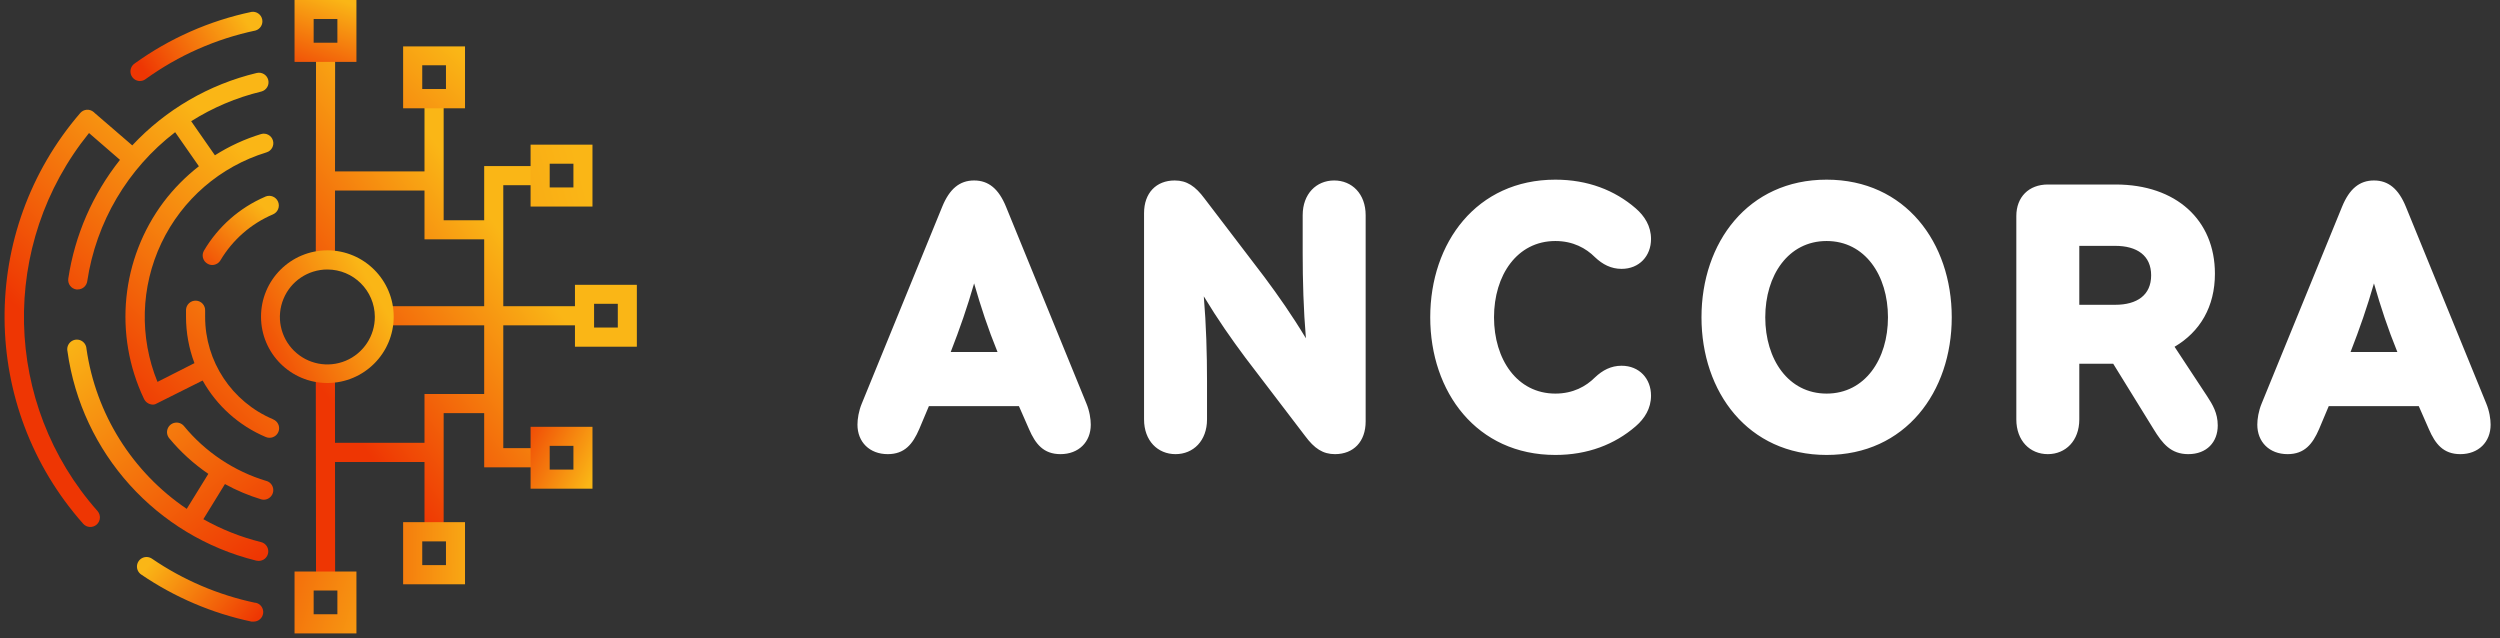
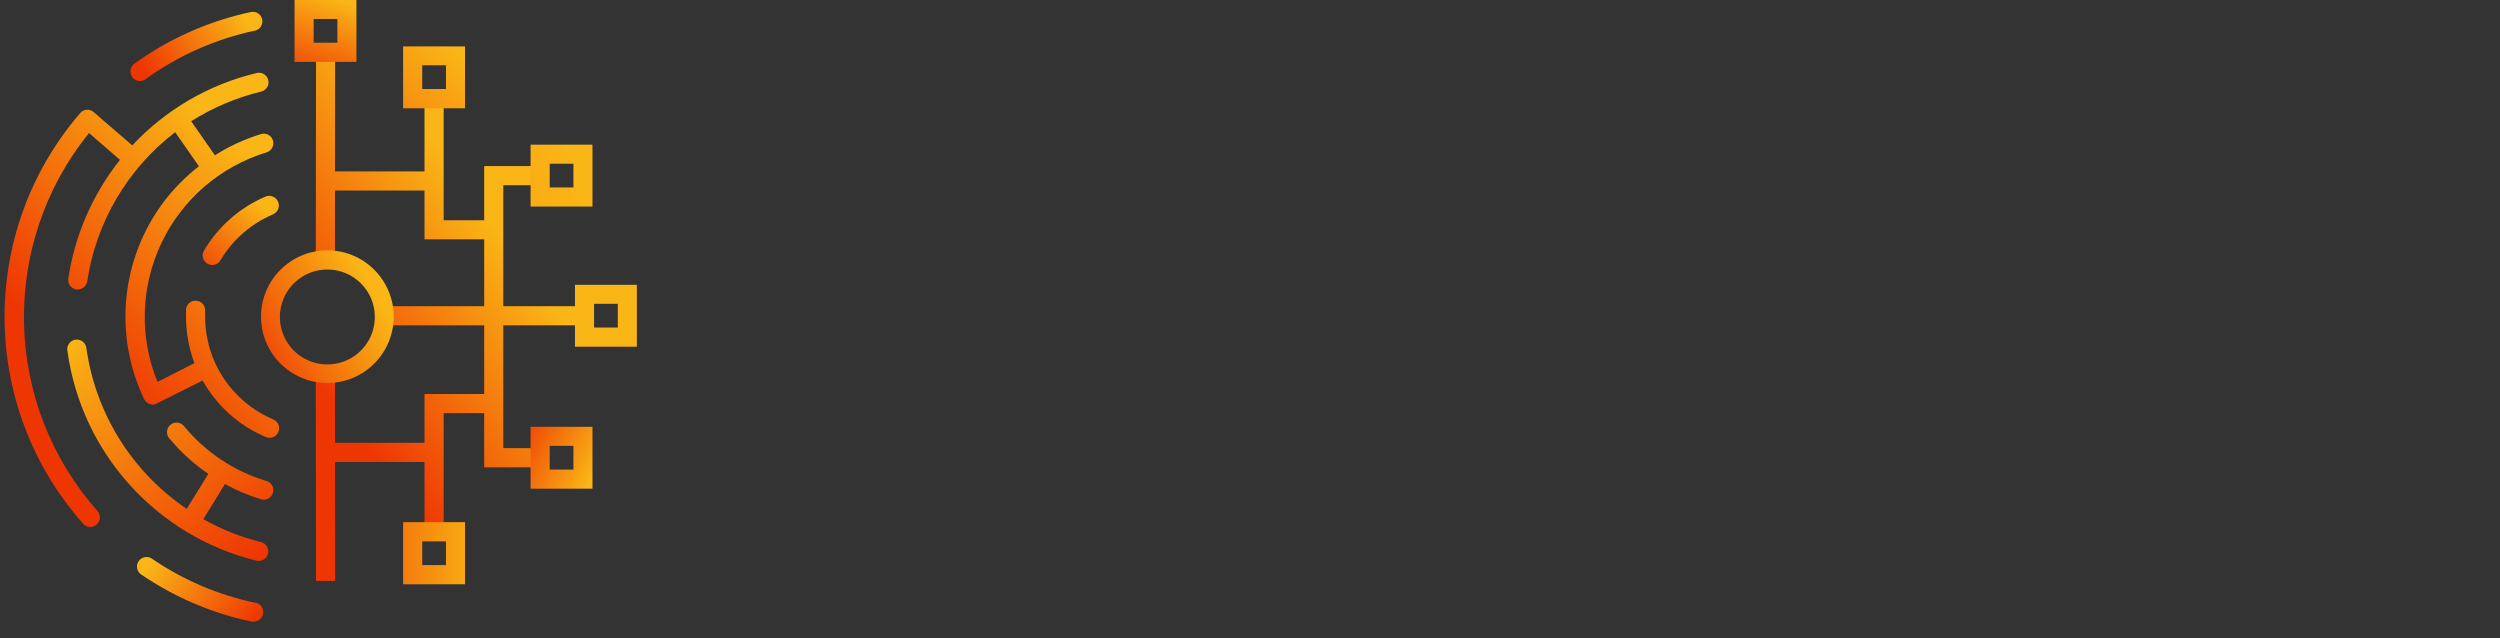
<svg xmlns="http://www.w3.org/2000/svg" width="192px" height="49px" viewBox="0 0 192 49" version="1.1">
  <rect x="0" y="0" width="192" height="49" fill="#333333" stroke="none" />
  <title>Group 2 Copy</title>
  <desc>Created with Sketch.</desc>
  <defs>
    <linearGradient x1="56.992%" y1="26.053%" x2="10.472%" y2="92.431%" id="linearGradient-1">
      <stop stop-color="#FAB616" offset="0%" />
      <stop stop-color="#EE3603" offset="77%" />
    </linearGradient>
    <linearGradient x1="85.599%" y1="29.875%" x2="-13.819%" y2="86.136%" id="linearGradient-2">
      <stop stop-color="#FAB616" offset="0%" />
      <stop stop-color="#EE3603" offset="100%" />
    </linearGradient>
    <linearGradient x1="-80.345%" y1="52.924%" x2="-477.373%" y2="62.128%" id="linearGradient-3">
      <stop stop-color="#FAB616" offset="0%" />
      <stop stop-color="#EE3603" offset="100%" />
    </linearGradient>
    <linearGradient x1="68.936%" y1="-2.205%" x2="16.203%" y2="142.953%" id="linearGradient-4">
      <stop stop-color="#FAB616" offset="0%" />
      <stop stop-color="#EE3603" offset="100%" />
    </linearGradient>
    <linearGradient x1="80.825%" y1="41.323%" x2="-1173.058%" y2="396.165%" id="linearGradient-5">
      <stop stop-color="#FAB616" offset="0%" />
      <stop stop-color="#EE3603" offset="100%" />
    </linearGradient>
    <linearGradient x1="134.537%" y1="50.812%" x2="-166.981%" y2="48.52%" id="linearGradient-6">
      <stop stop-color="#FAB616" offset="0%" />
      <stop stop-color="#EE3603" offset="100%" />
    </linearGradient>
    <linearGradient x1="90.604%" y1="8.15%" x2="-198.178%" y2="305.273%" id="linearGradient-7">
      <stop stop-color="#FAB616" offset="0%" />
      <stop stop-color="#EE3603" offset="100%" />
    </linearGradient>
    <linearGradient x1="198.466%" y1="97.987%" x2="-177.373%" y2="-23.586%" id="linearGradient-8">
      <stop stop-color="#FAB616" offset="0%" />
      <stop stop-color="#EE3603" offset="100%" />
    </linearGradient>
    <linearGradient x1="102.589%" y1="76.798%" x2="-33.269%" y2="7.67%" id="linearGradient-9">
      <stop stop-color="#FAB616" offset="0%" />
      <stop stop-color="#EE3603" offset="100%" />
    </linearGradient>
    <linearGradient x1="2.058%" y1="29.935%" x2="104.406%" y2="72.905%" id="linearGradient-10">
      <stop stop-color="#FAB616" offset="0%" />
      <stop stop-color="#EE3603" offset="100%" />
    </linearGradient>
    <linearGradient x1="94.76%" y1="34.75%" x2="3.809%" y2="65.592%" id="linearGradient-11">
      <stop stop-color="#FAB616" offset="0%" />
      <stop stop-color="#EE3603" offset="100%" />
    </linearGradient>
    <linearGradient x1="10.442%" y1="-7.52%" x2="88.032%" y2="101.393%" id="linearGradient-12">
      <stop stop-color="#FAB616" offset="0%" />
      <stop stop-color="#EE3603" offset="100%" />
    </linearGradient>
    <linearGradient x1="79.248%" y1="17.673%" x2="-17.333%" y2="117.617%" id="linearGradient-13">
      <stop stop-color="#FAB616" offset="0%" />
      <stop stop-color="#EE3603" offset="100%" />
    </linearGradient>
    <linearGradient x1="76.396%" y1="9.897%" x2="39.67%" y2="68.506%" id="linearGradient-14">
      <stop stop-color="#FAB616" offset="0%" />
      <stop stop-color="#EE3603" offset="100%" />
    </linearGradient>
  </defs>
  <g id="home" stroke="none" stroke-width="1" fill="none" fill-rule="evenodd">
    <g id="elementen" transform="translate(-3075, -315)" fill-rule="nonzero">
      <g id="Group-2-Copy" transform="translate(3075, 315)">
-         <path d="M81.446,34.878 C82.841,34.878 83.771,33.948 83.771,32.615 C83.771,32.181 83.678,31.561 83.43,30.972 L77.261,15.875 C76.703,14.511 75.928,13.86 74.812,13.86 C73.696,13.86 72.921,14.511 72.363,15.875 L66.194,30.972 C65.946,31.561 65.853,32.181 65.853,32.615 C65.853,33.948 66.783,34.878 68.178,34.878 C69.48,34.878 70.1,34.103 70.596,32.956 L71.34,31.189 L78.253,31.189 L79.028,32.956 C79.524,34.103 80.144,34.878 81.446,34.878 Z M76.61,27.035 L73.014,27.035 C73.727,25.206 74.285,23.594 74.812,21.765 C75.339,23.594 75.866,25.206 76.61,27.035 Z M102.526,34.878 C103.952,34.878 104.882,33.917 104.882,32.367 L104.882,16.526 C104.882,14.883 103.828,13.86 102.464,13.86 C101.1,13.86 100.046,14.883 100.046,16.526 L100.046,19.471 C100.046,21.548 100.108,23.78 100.294,25.981 C99.209,24.183 98.186,22.726 97.101,21.269 L92.513,15.255 C91.8,14.294 91.149,13.86 90.219,13.86 C88.793,13.86 87.863,14.821 87.863,16.371 L87.863,32.212 C87.863,33.855 88.917,34.878 90.281,34.878 C91.645,34.878 92.699,33.855 92.699,32.212 L92.699,29.267 C92.699,27.19 92.637,24.958 92.451,22.757 C93.536,24.555 94.559,26.012 95.644,27.469 L100.232,33.483 C100.945,34.444 101.596,34.878 102.526,34.878 Z M119.452,34.94 C121.932,34.94 124.009,34.134 125.621,32.739 C126.303,32.15 126.799,31.375 126.799,30.383 C126.799,29.081 125.9,28.089 124.536,28.089 C123.73,28.089 123.079,28.43 122.49,28.988 C121.808,29.67 120.816,30.228 119.452,30.228 C116.507,30.228 114.74,27.593 114.74,24.369 C114.74,21.145 116.507,18.51 119.452,18.51 C120.816,18.51 121.808,19.068 122.49,19.75 C123.079,20.308 123.73,20.649 124.536,20.649 C125.9,20.649 126.799,19.657 126.799,18.355 C126.799,17.363 126.303,16.588 125.621,15.999 C124.009,14.604 121.932,13.798 119.452,13.798 C113.407,13.798 109.842,18.634 109.842,24.369 C109.842,30.104 113.407,34.94 119.452,34.94 Z M140.284,34.94 C146.329,34.94 149.894,30.104 149.894,24.369 C149.894,18.634 146.329,13.798 140.284,13.798 C134.239,13.798 130.674,18.634 130.674,24.369 C130.674,30.104 134.239,34.94 140.284,34.94 Z M140.284,30.228 C137.339,30.228 135.572,27.593 135.572,24.369 C135.572,21.145 137.339,18.51 140.284,18.51 C143.229,18.51 144.996,21.145 144.996,24.369 C144.996,27.593 143.229,30.228 140.284,30.228 Z M168.06,34.878 C169.486,34.878 170.323,33.948 170.323,32.677 C170.323,31.716 169.92,31.065 169.517,30.445 L167.006,26.632 C168.959,25.485 170.106,23.563 170.106,21.021 C170.106,16.898 167.13,14.17 162.48,14.17 L157.272,14.17 C155.815,14.17 154.854,15.131 154.854,16.588 L154.854,32.212 C154.854,33.855 155.908,34.878 157.272,34.878 C158.636,34.878 159.69,33.855 159.69,32.212 L159.69,27.934 L162.294,27.934 L165.394,32.956 C166.076,34.072 166.727,34.878 168.06,34.878 Z M162.449,23.408 L159.69,23.408 L159.69,18.882 L162.449,18.882 C164.123,18.882 165.208,19.626 165.208,21.145 C165.208,22.664 164.123,23.408 162.449,23.408 Z M188.954,34.878 C190.349,34.878 191.279,33.948 191.279,32.615 C191.279,32.181 191.186,31.561 190.938,30.972 L184.769,15.875 C184.211,14.511 183.436,13.86 182.32,13.86 C181.204,13.86 180.429,14.511 179.871,15.875 L173.702,30.972 C173.454,31.561 173.361,32.181 173.361,32.615 C173.361,33.948 174.291,34.878 175.686,34.878 C176.988,34.878 177.608,34.103 178.104,32.956 L178.848,31.189 L185.761,31.189 L186.536,32.956 C187.032,34.103 187.652,34.878 188.954,34.878 Z M184.118,27.035 L180.522,27.035 C181.235,25.206 181.793,23.594 182.32,21.765 C182.847,23.594 183.374,25.206 184.118,27.035 Z" id="ANCORA" fill="#FFFFFF" />
        <g id="ancora-logo">
          <g id="Group">
            <polygon id="Path" fill="url(#linearGradient-1)" points="45.073 24.986 45.073 23.514 38.652 23.514 38.652 14.222 41.482 14.222 41.482 12.755 37.185 12.755 37.185 16.916 34.073 16.916 34.073 7.806 32.601 7.806 32.601 13.165 25.729 13.165 25.738 4.033 24.271 4.033 24.252 20.242 25.724 20.242 25.729 14.633 32.601 14.633 32.601 18.383 37.185 18.383 37.185 23.514 28.946 23.514 28.946 24.986 37.185 24.986 37.185 30.258 32.601 30.258 32.601 34.009 25.729 34.009 25.724 28.404 24.252 28.404 24.271 44.613 25.738 44.608 25.729 35.481 32.601 35.481 32.601 40.626 34.073 40.626 34.073 31.73 37.185 31.73 37.185 35.891 41.482 35.891 41.482 34.419 38.652 34.419 38.652 24.986" />
            <path d="M25.141,29.415 C22.327,29.415 20.046,27.134 20.046,24.321 C20.046,21.507 22.327,19.226 25.141,19.226 C27.955,19.226 30.236,21.507 30.236,24.321 C30.233,27.133 27.954,29.413 25.141,29.415 L25.141,29.415 Z M25.141,20.698 C23.664,20.698 22.334,21.589 21.771,22.954 C21.208,24.319 21.524,25.889 22.571,26.929 C23.619,27.97 25.19,28.276 26.552,27.705 C27.913,27.134 28.796,25.797 28.787,24.321 C28.774,22.316 27.146,20.698 25.141,20.698 Z" id="Shape" fill="url(#linearGradient-2)" />
            <path d="M48.91,26.627 L44.157,26.627 L44.157,21.874 L48.91,21.874 L48.91,26.627 Z M45.625,25.155 L47.447,25.155 L47.447,23.332 L45.625,23.332 L45.625,25.155 Z" id="Shape" fill="url(#linearGradient-3)" />
            <path d="M27.374,4.753 L22.621,4.753 L22.621,0 L27.374,0 L27.374,4.753 Z M24.088,3.281 L25.911,3.281 L25.911,1.458 L24.088,1.458 L24.088,3.281 Z" id="Shape" fill="url(#linearGradient-4)" />
            <path d="M45.502,15.863 L40.749,15.863 L40.749,11.11 L45.502,11.11 L45.502,15.863 Z M42.216,14.396 L44.039,14.396 L44.039,12.573 L42.216,12.573 L42.216,14.396 Z" id="Shape" fill="url(#linearGradient-5)" />
            <path d="M35.713,44.873 L30.96,44.873 L30.96,40.102 L35.713,40.102 L35.713,44.873 Z M32.428,43.401 L34.25,43.401 L34.25,41.578 L32.428,41.578 L32.428,43.401 Z" id="Shape" fill="url(#linearGradient-6)" />
            <path d="M35.713,8.317 L30.96,8.317 L30.96,3.564 L35.713,3.564 L35.713,8.317 Z M32.428,6.836 L34.25,6.836 L34.25,5.013 L32.428,5.013 L32.428,6.836 Z" id="Shape" fill="url(#linearGradient-7)" />
-             <path d="M27.374,48.646 L22.621,48.646 L22.621,43.893 L27.374,43.893 L27.374,48.646 Z M24.088,47.174 L25.911,47.174 L25.911,45.351 L24.088,45.351 L24.088,47.174 Z" id="Shape" fill="url(#linearGradient-8)" />
            <path d="M45.502,37.531 L40.749,37.531 L40.749,32.779 L45.502,32.779 L45.502,37.531 Z M42.216,36.064 L44.039,36.064 L44.039,34.241 L42.216,34.241 L42.216,36.064 Z" id="Shape" fill="url(#linearGradient-9)" />
            <g transform="translate(0, 0.456)" id="Path">
              <path d="M19.622,45.843 C16.773,45.245 14.069,44.091 11.666,42.448 C11.449,42.301 11.169,42.281 10.933,42.395 C10.697,42.51 10.539,42.742 10.52,43.004 C10.502,43.266 10.624,43.518 10.841,43.665 C13.404,45.412 16.283,46.641 19.317,47.283 C19.367,47.288 19.417,47.288 19.468,47.283 C19.848,47.291 20.171,47.006 20.212,46.628 C20.252,46.249 19.996,45.903 19.622,45.83 L19.622,45.843 Z" fill="url(#linearGradient-10)" />
              <path d="M10.75,5.765 C10.904,5.765 11.055,5.716 11.178,5.623 C13.702,3.801 16.58,2.528 19.627,1.887 C19.995,1.778 20.217,1.405 20.137,1.03 C20.057,0.655 19.702,0.404 19.322,0.456 C16.077,1.138 13.011,2.493 10.322,4.434 C10.064,4.621 9.956,4.953 10.053,5.256 C10.15,5.56 10.431,5.767 10.75,5.769 L10.75,5.765 Z" fill="url(#linearGradient-11)" />
              <path d="M20.456,36.483 C17.976,35.733 15.773,34.265 14.127,32.264 C13.959,32.062 13.696,31.965 13.438,32.009 C13.179,32.053 12.964,32.232 12.873,32.478 C12.782,32.724 12.829,33 12.997,33.202 C13.865,34.25 14.876,35.17 16,35.937 L14.341,38.625 C10.153,35.794 7.356,31.325 6.64,26.321 C6.623,26.044 6.453,25.8 6.199,25.688 C5.945,25.577 5.649,25.617 5.435,25.793 C5.22,25.969 5.122,26.251 5.181,26.522 C6.272,34.339 12.01,40.705 19.673,42.599 C19.731,42.613 19.79,42.621 19.85,42.622 C20.224,42.632 20.546,42.359 20.597,41.989 C20.649,41.619 20.413,41.269 20.051,41.177 C18.5,40.794 17.009,40.202 15.617,39.418 L17.276,36.72 C18.158,37.205 19.088,37.598 20.051,37.891 C20.121,37.911 20.193,37.922 20.265,37.923 C20.625,37.916 20.928,37.65 20.981,37.294 C21.034,36.938 20.822,36.595 20.479,36.483 L20.456,36.483 Z" fill="url(#linearGradient-12)" />
              <path d="M20.361,14.655 C18.397,15.5 16.753,16.948 15.667,18.789 C15.568,18.956 15.539,19.156 15.588,19.344 C15.637,19.532 15.759,19.693 15.927,19.791 C16.039,19.86 16.168,19.897 16.3,19.896 C16.561,19.895 16.802,19.756 16.934,19.531 C17.868,17.959 19.279,16.725 20.962,16.009 C21.34,15.849 21.516,15.413 21.356,15.036 C21.197,14.658 20.761,14.482 20.383,14.642 L20.361,14.655 Z" fill="url(#linearGradient-13)" />
              <path d="M20.962,31.74 C17.8,30.401 15.748,27.299 15.754,23.865 C15.754,23.71 15.754,23.558 15.754,23.409 C15.776,23.004 15.466,22.657 15.061,22.635 C14.656,22.612 14.309,22.922 14.286,23.327 C14.286,23.51 14.286,23.692 14.286,23.874 C14.286,25.09 14.505,26.295 14.933,27.433 L12.094,28.873 C10.693,25.436 10.802,21.568 12.394,18.214 C13.987,14.861 16.916,12.333 20.465,11.247 C20.854,11.132 21.077,10.724 20.962,10.335 C20.848,9.946 20.44,9.724 20.051,9.839 C18.801,10.221 17.609,10.769 16.505,11.47 L14.683,8.854 C16.34,7.806 18.158,7.036 20.064,6.576 C20.458,6.479 20.699,6.081 20.602,5.687 C20.505,5.293 20.107,5.053 19.714,5.149 C16.052,6.026 12.729,7.959 10.158,10.709 L7.291,8.239 L7.196,8.152 C7.05,8.025 6.86,7.96 6.666,7.973 C6.473,7.986 6.293,8.075 6.166,8.221 C-1.672,17.308 -1.577,30.793 6.389,39.769 C6.519,39.915 6.701,40.004 6.896,40.015 C7.091,40.026 7.283,39.959 7.428,39.828 C7.73,39.557 7.756,39.093 7.487,38.789 C0.21,30.571 -0.065,18.298 6.836,9.761 L9.214,11.821 C7.117,14.459 5.748,17.602 5.245,20.935 C5.215,21.128 5.263,21.325 5.378,21.482 C5.494,21.639 5.667,21.744 5.86,21.773 L5.974,21.773 C6.337,21.773 6.645,21.508 6.699,21.149 C7.38,16.6 9.801,12.494 13.452,9.697 L15.275,12.313 C14.259,13.103 13.351,14.022 12.573,15.047 C9.299,19.412 8.713,25.232 11.051,30.163 C11.172,30.429 11.433,30.605 11.725,30.618 C11.79,30.619 11.854,30.61 11.917,30.591 L15.562,28.768 C16.651,30.713 18.357,32.24 20.411,33.107 C20.5,33.146 20.596,33.166 20.693,33.166 C21.046,33.17 21.351,32.924 21.422,32.578 C21.492,32.233 21.307,31.887 20.98,31.753 L20.962,31.74 Z" fill="url(#linearGradient-14)" />
            </g>
          </g>
        </g>
      </g>
    </g>
  </g>
</svg>